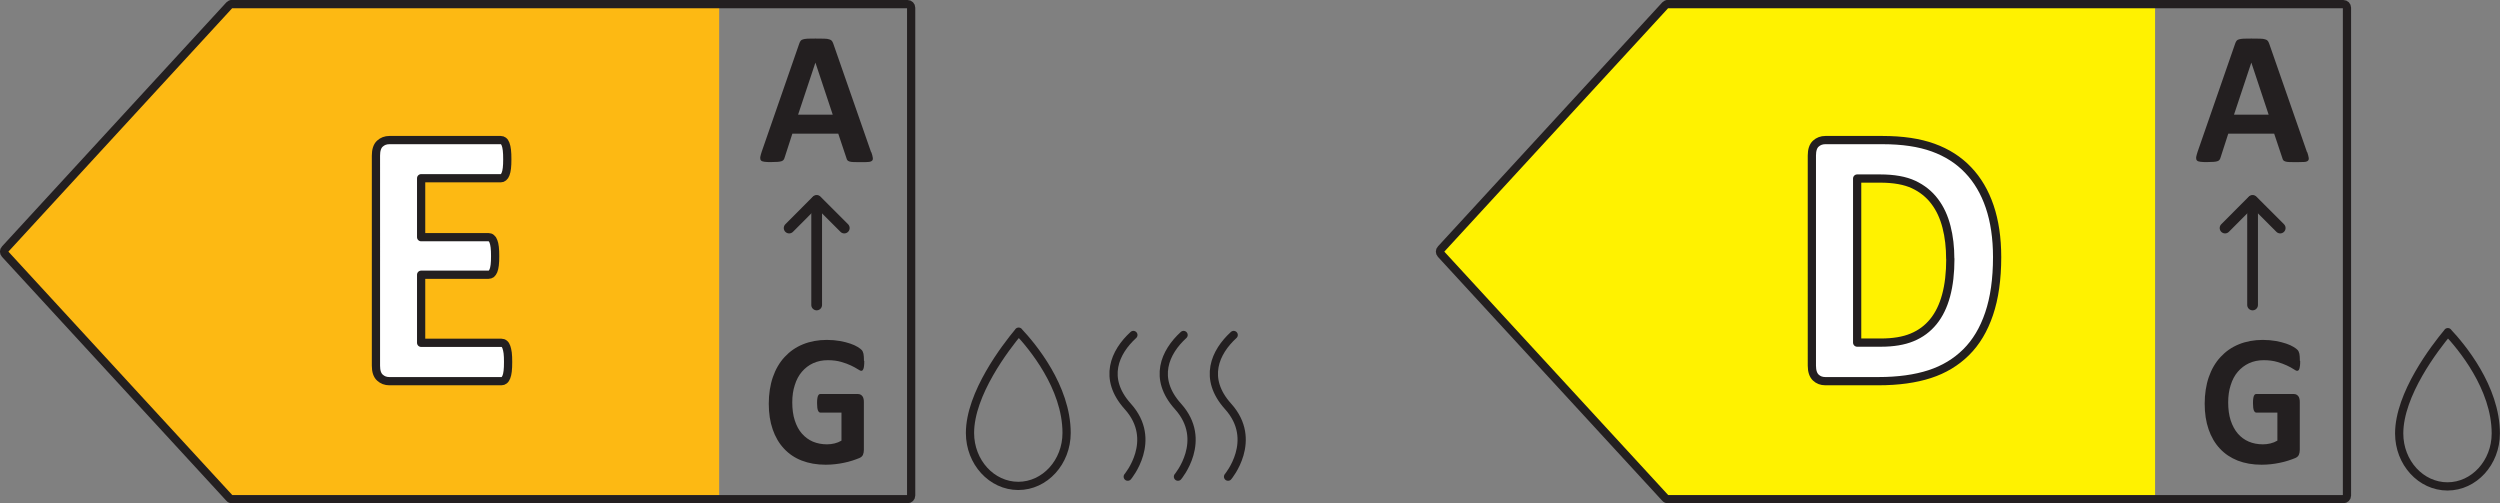
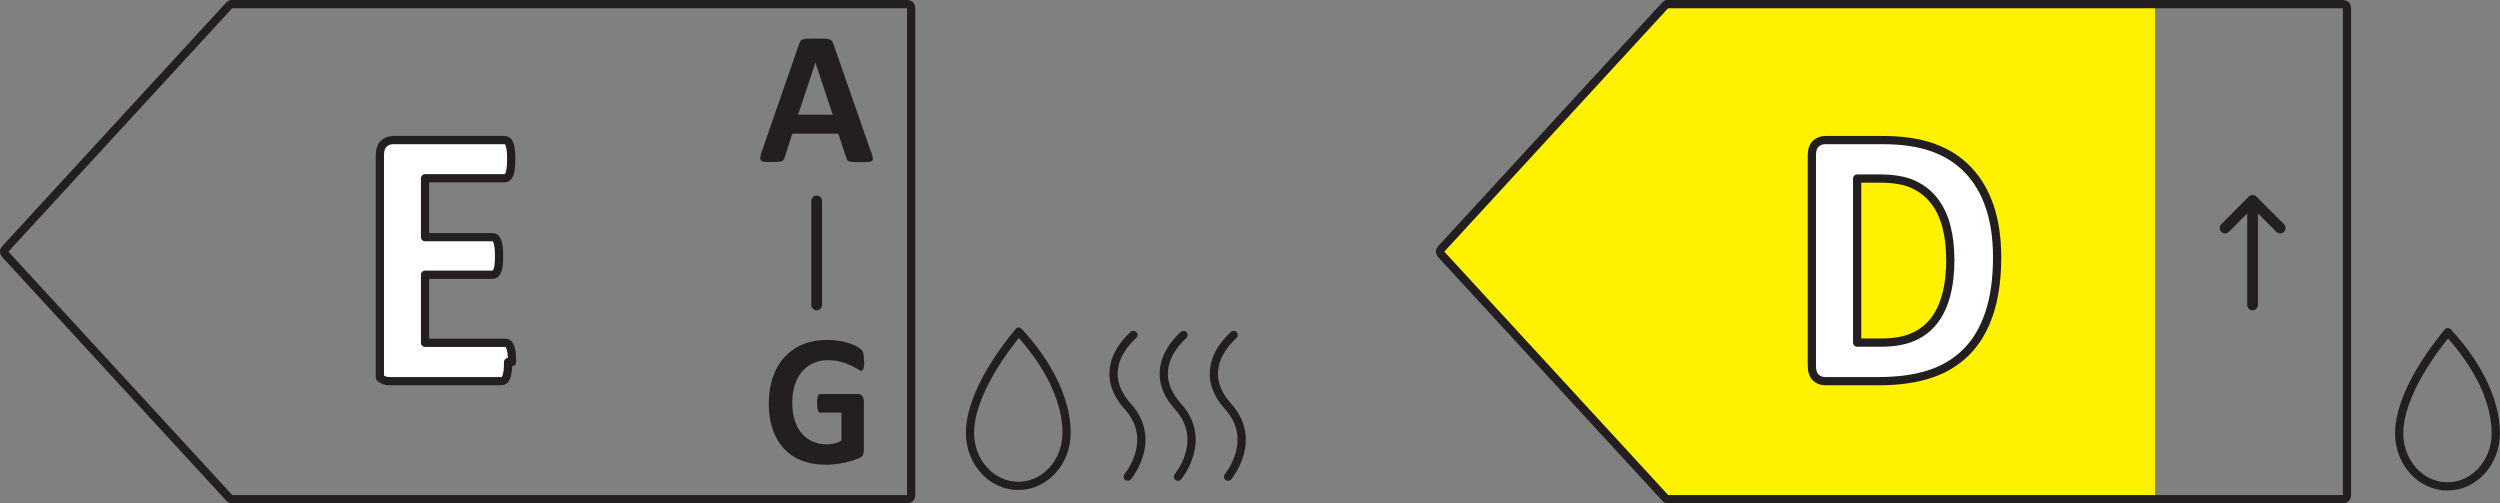
<svg xmlns="http://www.w3.org/2000/svg" viewBox="0 0 248.97 50.12" data-name="Layer 1" id="Layer_1">
  <rect x="0" y="0" width="248.97" height="50.12" fill="#808080" stroke="none" />
  <defs>
    <style>
		      .cls-1 {
		        stroke-width: .82px;
		      }
		
		      .cls-1, .cls-2, .cls-3 {
		        stroke: #231f20;
		        stroke-linecap: round;
		        stroke-linejoin: round;
		      }
		
		      .cls-1, .cls-3 {
		        fill: none;
		      }
		
		      .cls-4 {
		        fill: #fdb913;
		      }
		
		      .cls-5 {
		        fill: #f37021;
		      }
		
		      .cls-6 {
		        fill: #50b848;
		      }
		
		      .cls-7 {
		        fill: #bfd730;
		      }
		
		      .cls-2 {
		        fill: #fff;
		        stroke-width: .82px;
		      }
		
		      .cls-3 {
		        stroke-width: 1.07px;
		      }
		
		      .cls-8 {
		        fill: #fff200;
		      }
		
		      .cls-9 {
		        fill: #ed1c24;
		      }
		
		      .cls-10 {
		        fill: #00a651;
		      }
		
		      .cls-11 {
		        fill: #231f20;
		      }
		    </style>
  </defs>
  <g id="Icon_WashingCycle">
    <path d="M243.78,33.08c-1.3,1.56-4.85,6.17-4.85,10.09,0,2.91,2.16,5.27,4.81,5.27s4.81-2.37,4.81-5.27c0-4.58-3.46-8.69-4.78-10.09Z" class="cls-1" />
  </g>
  <g id="Icon_CompleteCycle">
    <path d="M101.45,33.03c-1.3,1.56-4.85,6.17-4.85,10.09,0,2.91,2.16,5.27,4.81,5.27s4.81-2.37,4.81-5.27c0-4.58-3.46-8.69-4.78-10.09Z" class="cls-1" />
    <g>
      <path d="M112.31,47.47s3.05-3.62,0-7c-2.5-2.78-1.29-5.42,.56-7.11" class="cls-1" />
      <path d="M117.31,47.47s3.05-3.62,0-7c-2.5-2.78-1.29-5.42,.56-7.11" class="cls-1" />
      <path d="M122.3,47.47s3.05-3.62,0-7c-2.5-2.78-1.29-5.42,.56-7.11" class="cls-1" />
    </g>
  </g>
  <g id="E_CompleteCycle">
-     <polygon points="22.62 .77 .29 25.06 22.62 49.35 71.62 49.35 71.62 .77 22.62 .77" class="cls-4" />
    <g>
      <path d="M23.1,.41H90.38c.2,0,.36,.16,.36,.36V49.35c0,.2-.16,.36-.36,.36H23.1c-.1,0-.2-.04-.26-.12L.5,25.3c-.13-.14-.13-.35,0-.48L22.84,.52c.07-.07,.16-.12,.26-.12Z" class="cls-1" />
      <path d="M86.78,15.17c.08,.23,.12,.4,.14,.54,.02,.13,0,.23-.08,.3s-.19,.11-.37,.12c-.18,.02-.42,.02-.72,.02s-.57,0-.75-.01c-.18,0-.31-.03-.41-.06-.09-.03-.16-.07-.2-.12-.04-.05-.07-.12-.09-.2l-.82-2.45h-4.57l-.77,2.38c-.02,.09-.06,.16-.1,.22-.04,.06-.11,.11-.2,.14-.09,.03-.22,.06-.39,.07-.17,.01-.38,.02-.65,.02-.29,0-.51,0-.68-.03-.16-.02-.28-.06-.34-.14-.06-.07-.08-.17-.07-.31,.02-.13,.07-.31,.14-.53l3.75-10.8c.04-.11,.08-.19,.13-.26,.05-.07,.13-.12,.24-.15,.11-.03,.26-.06,.46-.07s.45-.01,.77-.01c.37,0,.66,0,.88,.01,.22,0,.39,.03,.51,.07,.12,.03,.21,.09,.26,.16s.1,.16,.14,.28l3.76,10.79Zm-5.58-8.92h0l-1.72,5.17h3.45l-1.72-5.17Z" class="cls-11" />
    </g>
    <line y2="20.01" x2="81.33" y1="30.37" x1="81.33" class="cls-3" />
-     <polyline points="84.08 22.71 81.33 19.96 78.59 22.71" class="cls-3" />
    <path d="M86.07,35.95c0,.18,0,.33-.02,.46-.01,.13-.03,.23-.06,.31-.03,.08-.06,.13-.09,.16-.04,.03-.08,.05-.13,.05-.07,0-.19-.06-.36-.17-.17-.11-.39-.23-.66-.36-.27-.13-.6-.25-.98-.36s-.82-.17-1.33-.17c-.54,0-1.02,.1-1.46,.3-.44,.2-.81,.49-1.12,.85s-.55,.81-.71,1.33c-.17,.52-.25,1.09-.25,1.71,0,.69,.08,1.29,.25,1.81,.17,.52,.4,.96,.71,1.31s.67,.62,1.09,.8c.43,.18,.9,.27,1.41,.27,.25,0,.5-.03,.75-.09,.25-.06,.47-.15,.69-.28v-2.79h-2.1c-.1,0-.18-.07-.24-.21-.06-.14-.09-.38-.09-.71,0-.17,0-.32,.02-.44,.01-.12,.04-.21,.06-.28,.03-.07,.06-.12,.1-.16s.09-.05,.14-.05h3.75c.09,0,.17,.02,.24,.05,.07,.03,.13,.08,.19,.15s.1,.15,.12,.25c.03,.1,.04,.21,.04,.33v4.78c0,.19-.03,.35-.09,.49-.06,.14-.18,.25-.37,.33-.19,.08-.42,.16-.69,.25s-.56,.16-.85,.22c-.29,.06-.59,.11-.89,.14-.3,.03-.6,.05-.91,.05-.89,0-1.68-.14-2.38-.41s-1.29-.67-1.78-1.2c-.49-.52-.86-1.16-1.12-1.91-.26-.75-.39-1.6-.39-2.56s.14-1.87,.41-2.65c.27-.78,.66-1.45,1.17-2s1.11-.97,1.82-1.26c.71-.29,1.51-.44,2.38-.44,.48,0,.92,.04,1.31,.11,.4,.07,.74,.16,1.03,.26s.54,.21,.73,.33c.19,.12,.33,.22,.41,.31,.08,.09,.13,.21,.17,.37,.03,.16,.05,.39,.05,.7Z" class="cls-11" />
-     <path d="M50.6,36.06c0,.36-.01,.66-.04,.9-.03,.24-.07,.44-.13,.58s-.13,.26-.21,.32c-.09,.07-.18,.1-.28,.1h-11.16c-.38,0-.69-.12-.95-.36s-.39-.63-.39-1.18V15.49c0-.54,.13-.94,.39-1.18s.57-.36,.95-.36h11.09c.1,0,.19,.03,.27,.09,.08,.06,.15,.17,.21,.32,.06,.15,.1,.35,.13,.59,.03,.24,.04,.55,.04,.92,0,.35-.01,.64-.04,.88-.03,.24-.07,.44-.13,.58-.06,.15-.13,.26-.21,.32-.08,.07-.17,.1-.27,.1h-7.93v5.87h6.71c.1,0,.2,.03,.28,.1,.09,.07,.16,.17,.21,.32,.06,.14,.1,.33,.13,.58,.03,.24,.04,.54,.04,.88s-.01,.66-.04,.89c-.03,.24-.07,.42-.13,.57-.06,.14-.13,.24-.21,.31-.09,.06-.18,.09-.28,.09h-6.71v6.78h8c.1,0,.2,.03,.28,.1,.09,.07,.16,.18,.21,.33s.1,.34,.13,.58c.03,.24,.04,.54,.04,.9Z" class="cls-2" />
+     <path d="M50.6,36.06c0,.36-.01,.66-.04,.9-.03,.24-.07,.44-.13,.58s-.13,.26-.21,.32c-.09,.07-.18,.1-.28,.1h-11.16c-.38,0-.69-.12-.95-.36V15.49c0-.54,.13-.94,.39-1.18s.57-.36,.95-.36h11.09c.1,0,.19,.03,.27,.09,.08,.06,.15,.17,.21,.32,.06,.15,.1,.35,.13,.59,.03,.24,.04,.55,.04,.92,0,.35-.01,.64-.04,.88-.03,.24-.07,.44-.13,.58-.06,.15-.13,.26-.21,.32-.08,.07-.17,.1-.27,.1h-7.93v5.87h6.71c.1,0,.2,.03,.28,.1,.09,.07,.16,.17,.21,.32,.06,.14,.1,.33,.13,.58,.03,.24,.04,.54,.04,.88s-.01,.66-.04,.89c-.03,.24-.07,.42-.13,.57-.06,.14-.13,.24-.21,.31-.09,.06-.18,.09-.28,.09h-6.71v6.78h8c.1,0,.2,.03,.28,.1,.09,.07,.16,.18,.21,.33s.1,.34,.13,.58c.03,.24,.04,.54,.04,.9Z" class="cls-2" />
  </g>
  <g id="D_WashingCycle">
    <polygon points="165.62 .77 143.29 25.06 165.62 49.35 214.62 49.35 214.62 .77 165.62 .77" class="cls-8" />
    <g>
      <path d="M166.1,.41h67.27c.2,0,.36,.16,.36,.36V49.35c0,.2-.16,.36-.36,.36h-67.27c-.1,0-.2-.04-.26-.12l-22.34-24.29c-.13-.14-.13-.35,0-.48L165.84,.52c.07-.07,.16-.12,.26-.12Z" class="cls-1" />
-       <path d="M229.78,15.17c.07,.23,.12,.4,.14,.54,.02,.13,0,.23-.08,.3s-.19,.11-.37,.12-.42,.02-.72,.02-.57,0-.75-.01c-.18,0-.32-.03-.41-.06s-.16-.07-.2-.12c-.04-.05-.07-.12-.09-.2l-.82-2.45h-4.57l-.77,2.38c-.02,.09-.06,.16-.1,.22s-.11,.11-.2,.14c-.09,.03-.22,.06-.39,.07-.17,.01-.38,.02-.65,.02-.29,0-.51,0-.68-.03-.16-.02-.28-.06-.34-.14-.06-.07-.08-.17-.07-.31,.02-.13,.07-.31,.14-.53l3.75-10.8c.04-.11,.08-.19,.13-.26s.13-.12,.24-.15c.11-.03,.26-.06,.46-.07s.45-.01,.77-.01c.37,0,.66,0,.88,.01,.22,0,.39,.03,.51,.07,.12,.03,.21,.09,.26,.16,.05,.07,.1,.16,.14,.28l3.76,10.79Zm-5.58-8.92h0l-1.72,5.17h3.45l-1.72-5.17Z" class="cls-11" />
    </g>
    <line y2="20.01" x2="224.33" y1="30.37" x1="224.33" class="cls-3" />
    <polyline points="227.08 22.71 224.33 19.96 221.59 22.71" class="cls-3" />
-     <path d="M229.07,35.95c0,.18,0,.33-.02,.46-.01,.13-.04,.23-.06,.31s-.06,.13-.09,.16c-.04,.03-.08,.05-.13,.05-.08,0-.2-.06-.36-.17s-.39-.23-.66-.36c-.28-.13-.6-.25-.98-.36-.38-.11-.82-.17-1.33-.17-.54,0-1.02,.1-1.46,.3-.43,.2-.81,.49-1.12,.85s-.55,.81-.71,1.33c-.17,.52-.25,1.09-.25,1.71,0,.69,.08,1.29,.25,1.81,.17,.52,.41,.96,.71,1.31s.67,.62,1.09,.8,.9,.27,1.41,.27c.25,0,.5-.03,.75-.09,.25-.06,.47-.15,.69-.28v-2.79h-2.1c-.1,0-.18-.07-.24-.21-.06-.14-.09-.38-.09-.71,0-.17,0-.32,.02-.44,.01-.12,.04-.21,.06-.28,.03-.07,.06-.12,.1-.16s.09-.05,.14-.05h3.75c.09,0,.17,.02,.24,.05,.07,.03,.13,.08,.19,.15s.1,.15,.12,.25c.03,.1,.04,.21,.04,.33v4.78c0,.19-.03,.35-.09,.49-.06,.14-.18,.25-.37,.33-.19,.08-.42,.16-.69,.25s-.56,.16-.85,.22-.59,.11-.89,.14c-.3,.03-.6,.05-.91,.05-.89,0-1.68-.14-2.38-.41-.7-.28-1.29-.67-1.78-1.2-.49-.52-.86-1.16-1.12-1.91-.26-.75-.39-1.6-.39-2.56s.14-1.87,.41-2.65c.27-.78,.66-1.45,1.17-2s1.11-.97,1.82-1.26c.71-.29,1.51-.44,2.38-.44,.48,0,.92,.04,1.31,.11s.74,.16,1.03,.26,.54,.21,.73,.33c.2,.12,.33,.22,.41,.31,.08,.09,.13,.21,.17,.37,.03,.16,.05,.39,.05,.7Z" class="cls-11" />
    <path d="M198.89,25.6c0,2.2-.27,4.09-.8,5.65-.53,1.57-1.29,2.84-2.29,3.83-1,.99-2.21,1.72-3.63,2.18-1.42,.46-3.12,.7-5.09,.7h-5.3c-.38,0-.7-.12-.95-.36s-.39-.63-.39-1.18V15.49c0-.54,.13-.94,.39-1.18s.58-.36,.95-.36h5.7c1.98,0,3.66,.25,5.04,.75,1.38,.5,2.54,1.24,3.48,2.23,.94,.98,1.66,2.2,2.15,3.65s.74,3.13,.74,5.03Zm-4.67,.17c0-1.14-.12-2.2-.37-3.17-.25-.98-.64-1.83-1.18-2.54-.54-.72-1.24-1.28-2.09-1.68-.85-.4-1.97-.6-3.35-.6h-2.28v16.34h2.35c1.24,0,2.28-.17,3.12-.52,.85-.35,1.55-.87,2.12-1.57s.99-1.57,1.27-2.61c.28-1.04,.42-2.25,.42-3.64Z" class="cls-2" />
  </g>
</svg>